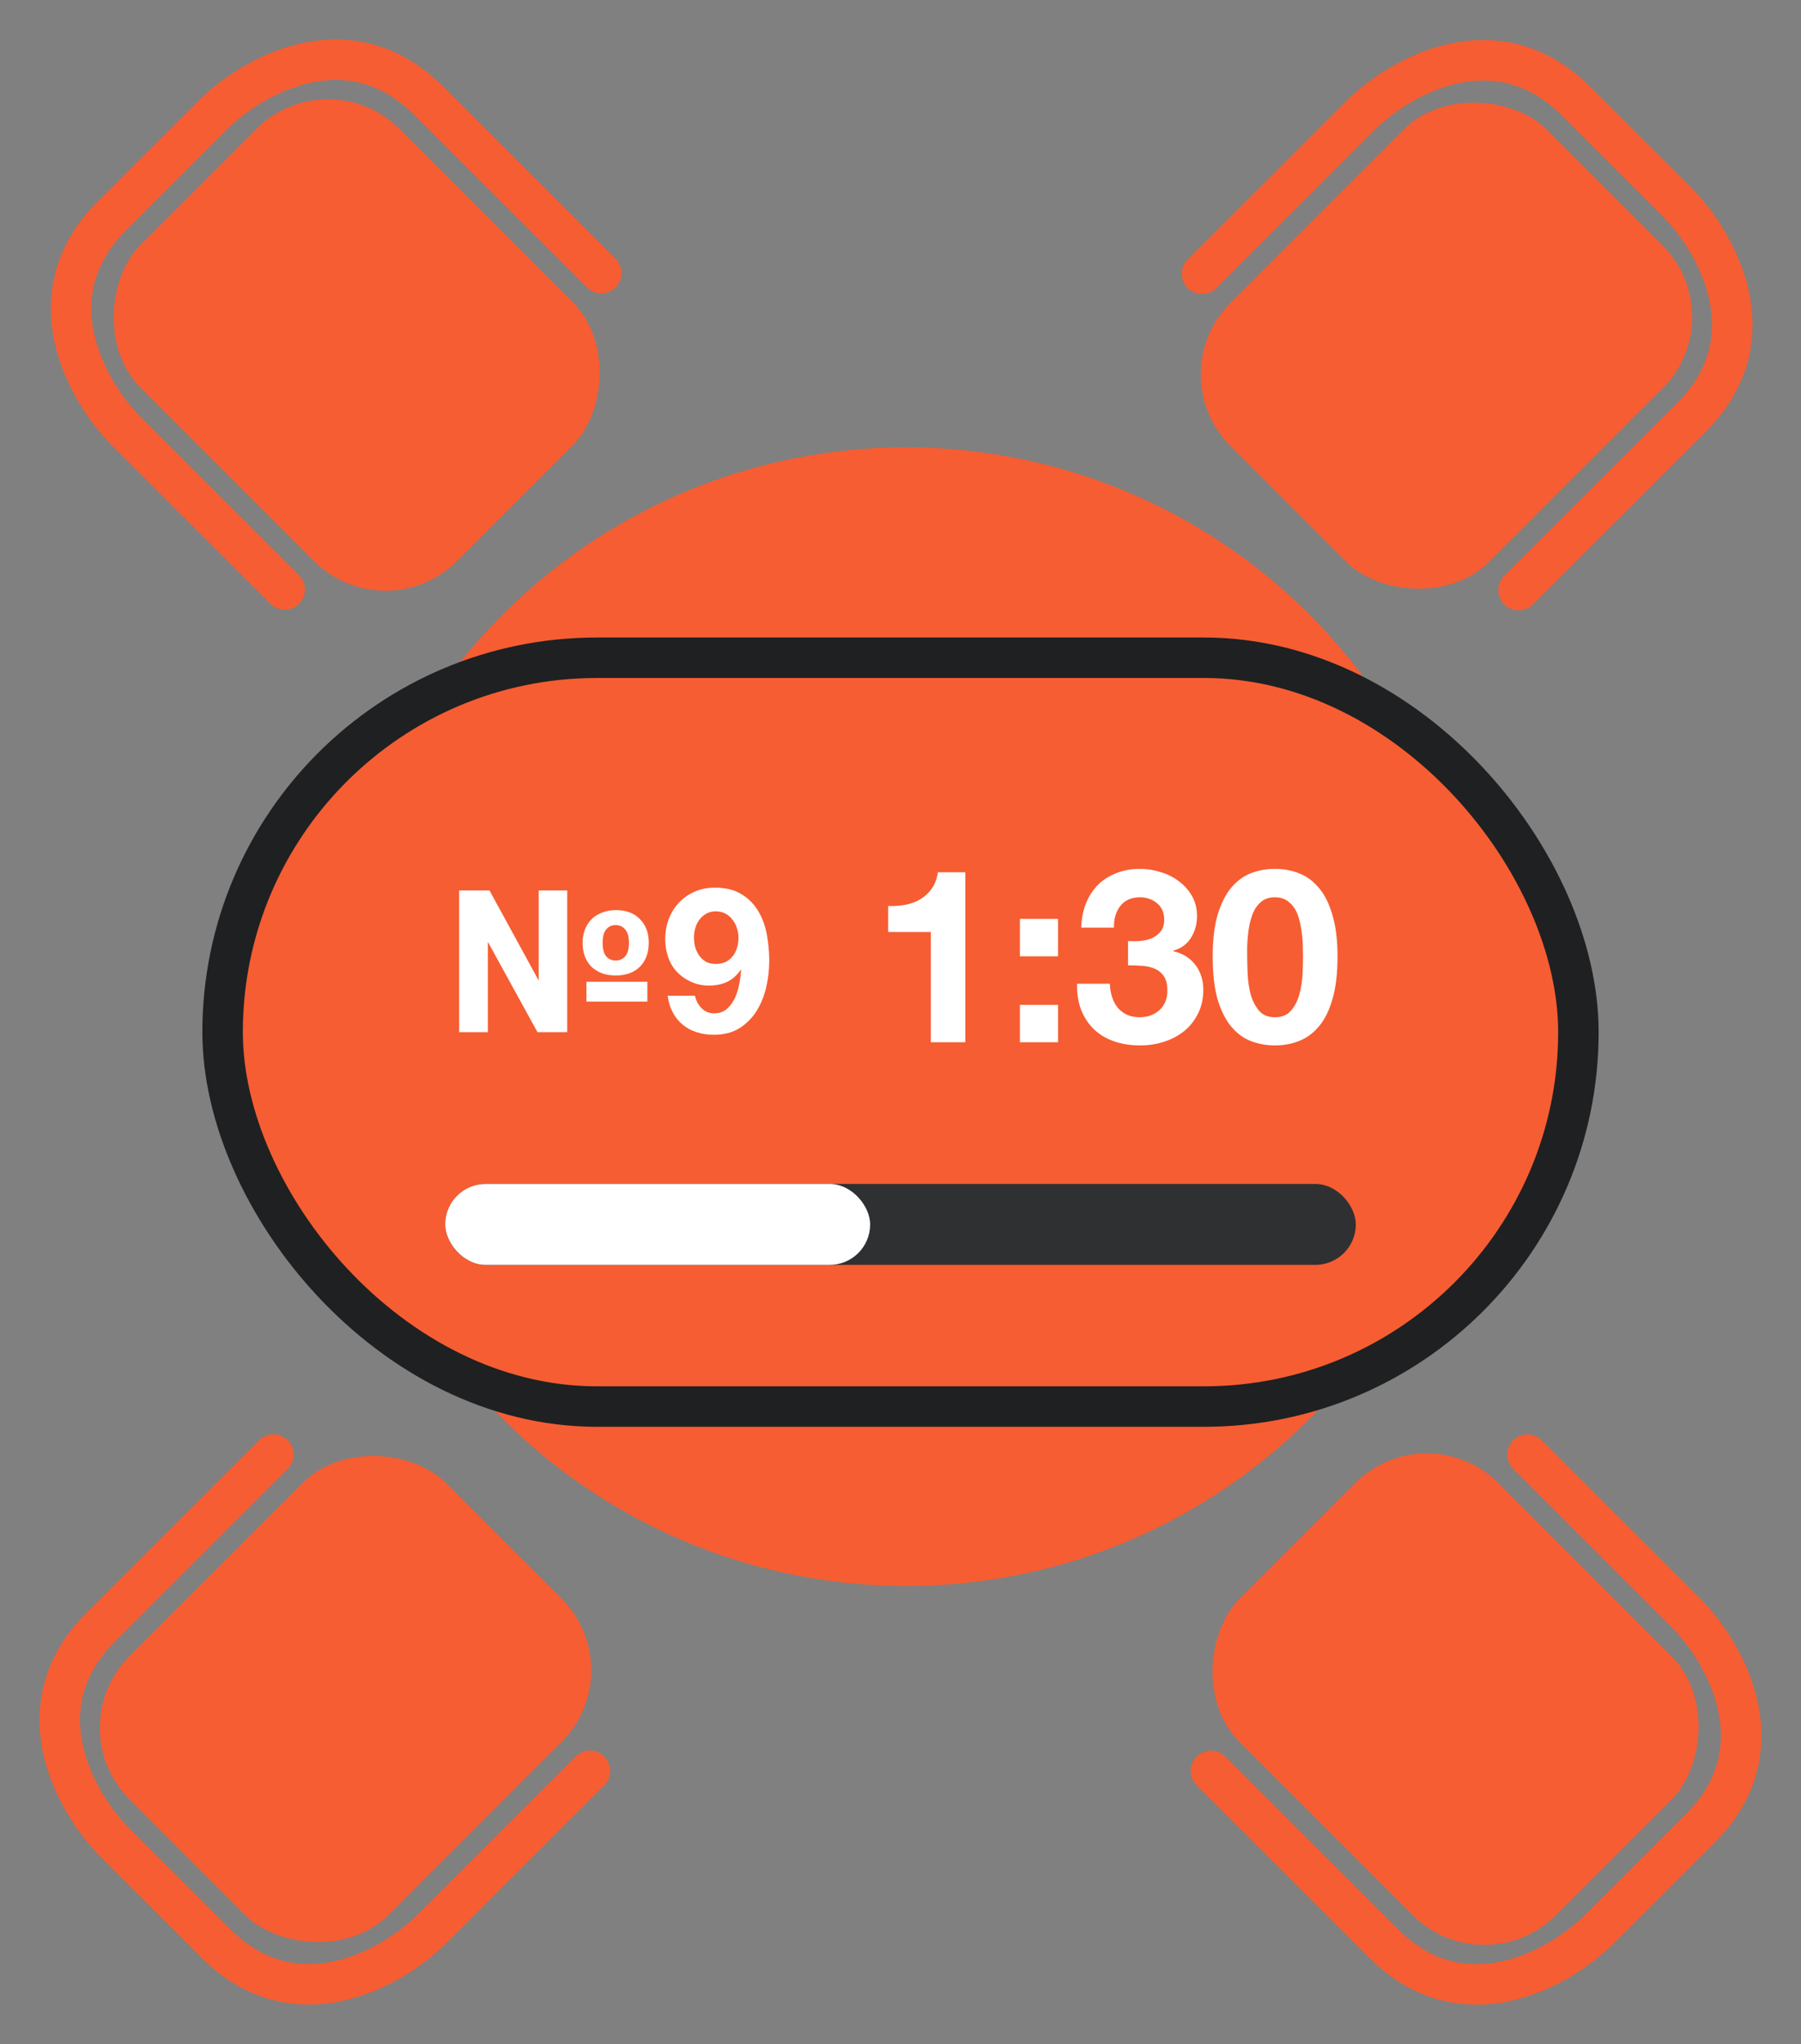
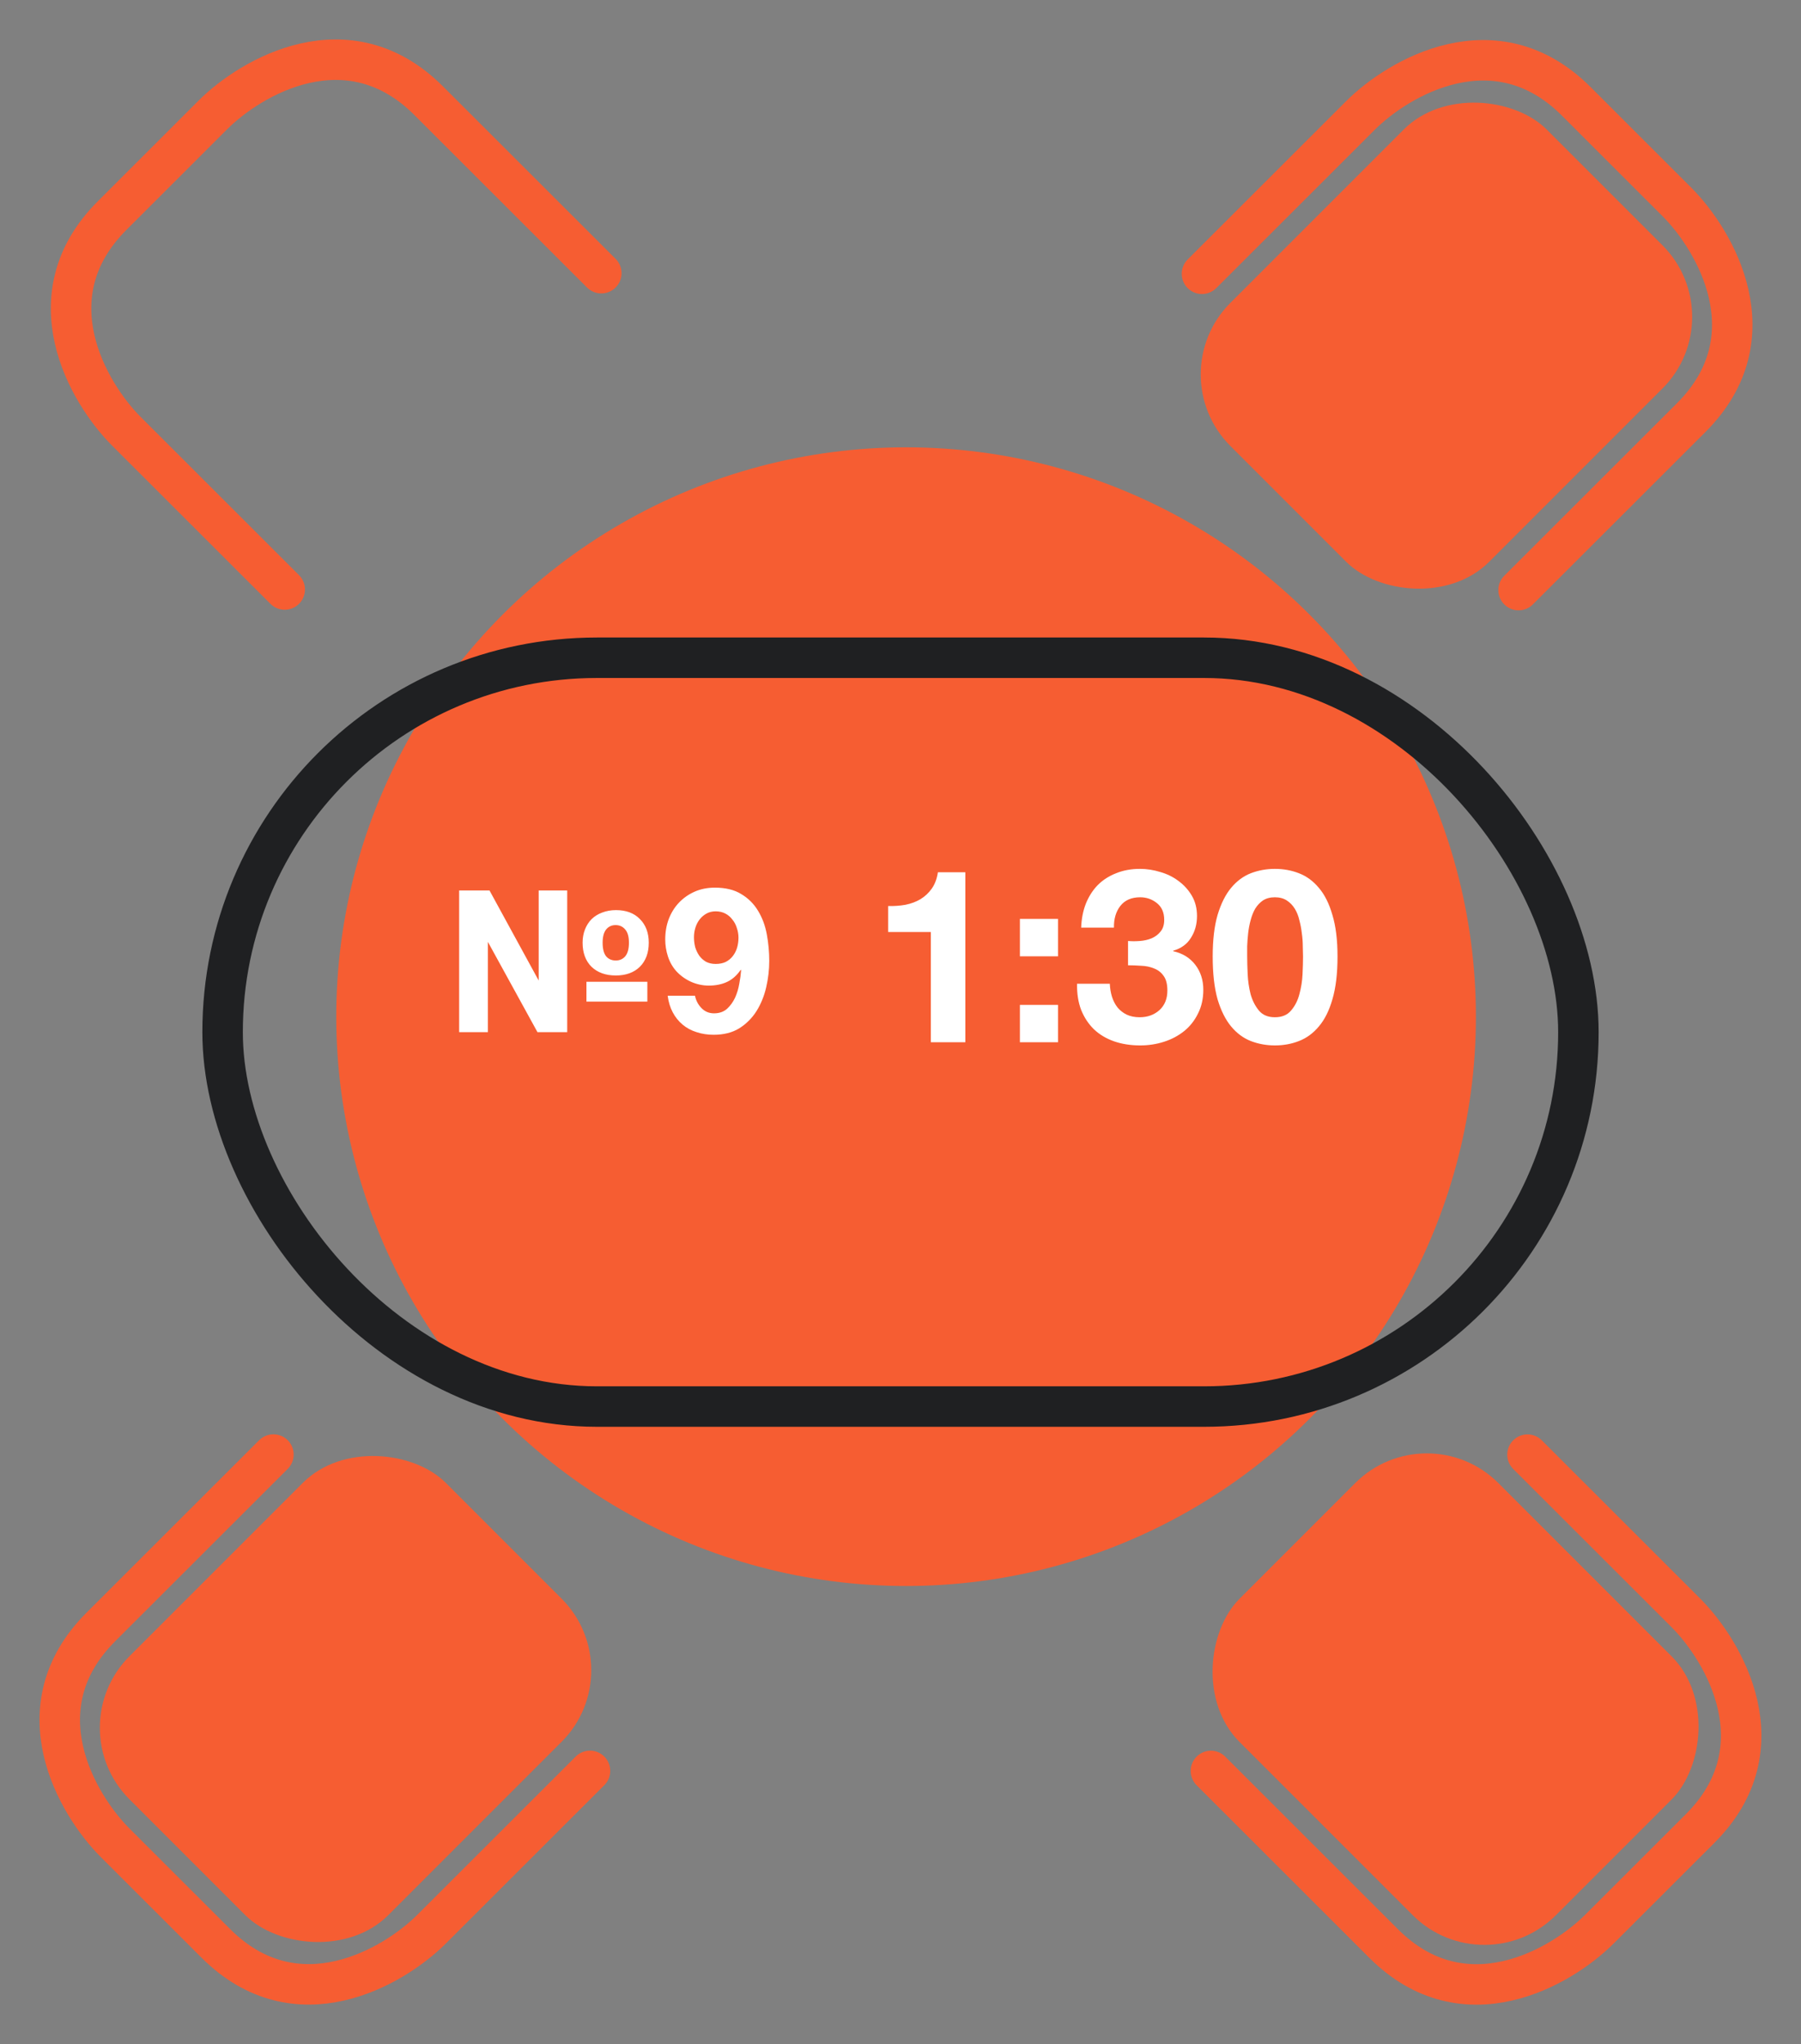
<svg xmlns="http://www.w3.org/2000/svg" width="89" height="101" viewBox="0 0 89 101" fill="none">
  <rect x="0" y="0" width="89" height="101" fill="#808080" stroke="none" />
  <rect width="22.114" height="18.093" rx="5" transform="matrix(0.707 -0.707 0.707 0.707 57.266 18.501)" fill="#F65D32" />
  <path d="M59.398 13.528L67.221 5.713C69.117 3.818 73.905 1.024 77.888 5.002L80.376 7.489L82.865 9.975C84.762 11.87 87.559 16.654 83.577 20.632C79.594 24.61 76.228 27.973 75.043 29.157" stroke="#F65D32" stroke-width="2" stroke-linecap="round" />
-   <rect width="22.114" height="18.093" rx="5" transform="matrix(-0.707 -0.707 0.707 -0.707 19.047 31.259)" fill="#F65D32" />
  <path d="M14.07 29.128L6.248 21.313C4.352 19.418 1.555 14.635 5.537 10.656L8.026 8.17L10.515 5.683C12.411 3.789 17.199 0.995 21.181 4.973C25.164 8.951 28.53 12.314 29.715 13.498" stroke="#F65D32" stroke-width="2" stroke-linecap="round" />
  <rect width="22.114" height="18.093" rx="5" transform="matrix(0.707 0.707 -0.707 0.707 70.508 69.744)" fill="#F65D32" />
  <path d="M75.484 71.876L83.307 79.691C85.203 81.585 88 86.369 84.018 90.347L81.529 92.834L79.04 95.32C77.144 97.215 72.355 100.009 68.373 96.031C64.391 92.052 61.025 88.689 59.84 87.505" stroke="#F65D32" stroke-width="2" stroke-linecap="round" />
  <rect width="22.114" height="18.093" rx="5" transform="matrix(-0.707 0.707 -0.707 -0.707 31.289 82.529)" fill="#F65D32" />
  <path d="M29.156 87.502L21.334 95.317C19.438 97.211 14.649 100.005 10.667 96.027L8.178 93.54L5.689 91.054C3.793 89.159 0.996 84.376 4.978 80.397C8.96 76.419 12.326 73.056 13.512 71.872" stroke="#F65D32" stroke-width="2" stroke-linecap="round" />
  <ellipse cx="44.776" cy="50.235" rx="28.159" ry="28.132" fill="#F65D32" />
-   <rect x="11" y="32.5" width="67" height="37" rx="18.5" fill="#F65D32" />
  <path d="M22.69 44H24.19L26.62 48.45V44H28.03V51H26.56L24.11 46.54V51H22.69V44ZM28.98 48.51H31.99V49.49H28.98V48.51ZM30.43 48.2C29.93 48.2 29.53 48.057 29.23 47.77C28.937 47.477 28.79 47.08 28.79 46.58C28.79 46.34 28.83 46.12 28.91 45.92C28.99 45.72 29.1 45.55 29.24 45.41C29.387 45.27 29.56 45.163 29.76 45.09C29.967 45.01 30.193 44.97 30.44 44.97C30.94 44.97 31.333 45.117 31.62 45.41C31.913 45.703 32.06 46.093 32.06 46.58C32.06 47.08 31.913 47.477 31.62 47.77C31.327 48.057 30.93 48.2 30.43 48.2ZM30.43 47.46C30.623 47.46 30.78 47.39 30.9 47.25C31.02 47.103 31.08 46.88 31.08 46.58C31.08 46.28 31.017 46.06 30.89 45.92C30.77 45.78 30.613 45.71 30.42 45.71C30.227 45.71 30.07 45.783 29.95 45.93C29.837 46.077 29.78 46.293 29.78 46.58C29.78 46.88 29.837 47.103 29.95 47.25C30.07 47.39 30.23 47.46 30.43 47.46ZM35.364 47.63C35.557 47.63 35.724 47.597 35.864 47.53C36.004 47.457 36.121 47.36 36.214 47.24C36.307 47.12 36.377 46.983 36.424 46.83C36.471 46.67 36.494 46.503 36.494 46.33C36.494 46.17 36.467 46.013 36.414 45.86C36.367 45.7 36.294 45.56 36.194 45.44C36.101 45.313 35.984 45.213 35.844 45.14C35.704 45.067 35.544 45.03 35.364 45.03C35.197 45.03 35.047 45.067 34.914 45.14C34.781 45.213 34.667 45.31 34.574 45.43C34.481 45.55 34.411 45.687 34.364 45.84C34.317 45.993 34.294 46.15 34.294 46.31C34.294 46.477 34.314 46.64 34.354 46.8C34.401 46.953 34.467 47.093 34.554 47.22C34.641 47.34 34.751 47.44 34.884 47.52C35.024 47.593 35.184 47.63 35.364 47.63ZM34.344 49.2C34.391 49.433 34.497 49.637 34.664 49.81C34.831 49.983 35.037 50.07 35.284 50.07C35.544 50.07 35.757 49.997 35.924 49.85C36.091 49.697 36.224 49.513 36.324 49.3C36.424 49.08 36.494 48.847 36.534 48.6C36.581 48.353 36.611 48.133 36.624 47.94L36.604 47.92C36.411 48.2 36.184 48.4 35.924 48.52C35.664 48.64 35.364 48.7 35.024 48.7C34.724 48.7 34.431 48.637 34.144 48.51C33.857 48.377 33.614 48.2 33.414 47.98C33.227 47.767 33.091 47.523 33.004 47.25C32.917 46.977 32.874 46.7 32.874 46.42C32.874 46.06 32.931 45.727 33.044 45.42C33.164 45.107 33.331 44.837 33.544 44.61C33.764 44.377 34.024 44.193 34.324 44.06C34.624 43.927 34.957 43.86 35.324 43.86C35.857 43.86 36.294 43.967 36.634 44.18C36.981 44.387 37.257 44.663 37.464 45.01C37.671 45.35 37.814 45.737 37.894 46.17C37.974 46.603 38.014 47.04 38.014 47.48C38.014 47.913 37.964 48.347 37.864 48.78C37.764 49.213 37.604 49.607 37.384 49.96C37.164 50.307 36.881 50.59 36.534 50.81C36.187 51.023 35.764 51.13 35.264 51.13C34.964 51.13 34.684 51.087 34.424 51C34.164 50.92 33.934 50.797 33.734 50.63C33.534 50.463 33.371 50.26 33.244 50.02C33.117 49.78 33.034 49.507 32.994 49.2H34.344Z" fill="white" />
  <path d="M47.704 51.5H46V46.052H43.888V44.768C44.184 44.776 44.468 44.756 44.74 44.708C45.02 44.652 45.268 44.56 45.484 44.432C45.708 44.296 45.896 44.12 46.048 43.904C46.2 43.688 46.3 43.42 46.348 43.1H47.704V51.5ZM52.284 47.252H50.4V45.404H52.284V47.252ZM50.4 49.652H52.284V51.5H50.4V49.652ZM55.744 46.496C55.928 46.512 56.124 46.512 56.332 46.496C56.54 46.48 56.732 46.436 56.908 46.364C57.092 46.284 57.24 46.172 57.352 46.028C57.472 45.884 57.532 45.692 57.532 45.452C57.532 45.092 57.412 44.816 57.172 44.624C56.932 44.432 56.656 44.336 56.344 44.336C55.912 44.336 55.584 44.48 55.36 44.768C55.144 45.048 55.04 45.404 55.048 45.836H53.428C53.444 45.404 53.52 45.012 53.656 44.66C53.8 44.3 53.996 43.992 54.244 43.736C54.5 43.48 54.804 43.284 55.156 43.148C55.508 43.004 55.9 42.932 56.332 42.932C56.668 42.932 57.004 42.984 57.34 43.088C57.676 43.184 57.976 43.332 58.24 43.532C58.512 43.732 58.732 43.976 58.9 44.264C59.068 44.552 59.152 44.884 59.152 45.26C59.152 45.668 59.052 46.028 58.852 46.34C58.66 46.652 58.368 46.864 57.976 46.976V47C58.44 47.104 58.804 47.328 59.068 47.672C59.332 48.016 59.464 48.428 59.464 48.908C59.464 49.348 59.376 49.74 59.2 50.084C59.032 50.428 58.804 50.716 58.516 50.948C58.228 51.18 57.896 51.356 57.52 51.476C57.144 51.596 56.752 51.656 56.344 51.656C55.872 51.656 55.44 51.588 55.048 51.452C54.664 51.316 54.336 51.12 54.064 50.864C53.792 50.6 53.58 50.28 53.428 49.904C53.284 49.528 53.216 49.096 53.224 48.608H54.844C54.852 48.832 54.888 49.048 54.952 49.256C55.016 49.456 55.108 49.632 55.228 49.784C55.348 49.928 55.496 50.044 55.672 50.132C55.856 50.22 56.072 50.264 56.32 50.264C56.704 50.264 57.028 50.148 57.292 49.916C57.556 49.676 57.688 49.352 57.688 48.944C57.688 48.624 57.624 48.38 57.496 48.212C57.376 48.044 57.22 47.924 57.028 47.852C56.836 47.772 56.624 47.728 56.392 47.72C56.168 47.704 55.952 47.696 55.744 47.696V46.496ZM61.632 47.264C61.632 47.504 61.64 47.796 61.656 48.14C61.672 48.476 61.72 48.804 61.8 49.124C61.888 49.436 62.024 49.704 62.208 49.928C62.392 50.152 62.656 50.264 63 50.264C63.352 50.264 63.62 50.152 63.804 49.928C63.996 49.704 64.132 49.436 64.212 49.124C64.3 48.804 64.352 48.476 64.368 48.14C64.384 47.796 64.392 47.504 64.392 47.264C64.392 47.12 64.388 46.948 64.38 46.748C64.38 46.54 64.364 46.328 64.332 46.112C64.308 45.896 64.268 45.684 64.212 45.476C64.164 45.26 64.088 45.068 63.984 44.9C63.88 44.732 63.748 44.596 63.588 44.492C63.428 44.388 63.232 44.336 63 44.336C62.768 44.336 62.572 44.388 62.412 44.492C62.26 44.596 62.132 44.732 62.028 44.9C61.932 45.068 61.856 45.26 61.8 45.476C61.744 45.684 61.704 45.896 61.68 46.112C61.656 46.328 61.64 46.54 61.632 46.748C61.632 46.948 61.632 47.12 61.632 47.264ZM59.928 47.264C59.928 46.448 60.008 45.764 60.168 45.212C60.336 44.652 60.56 44.204 60.84 43.868C61.12 43.532 61.444 43.292 61.812 43.148C62.188 43.004 62.584 42.932 63 42.932C63.424 42.932 63.82 43.004 64.188 43.148C64.564 43.292 64.892 43.532 65.172 43.868C65.46 44.204 65.684 44.652 65.844 45.212C66.012 45.764 66.096 46.448 66.096 47.264C66.096 48.104 66.012 48.808 65.844 49.376C65.684 49.936 65.46 50.384 65.172 50.72C64.892 51.056 64.564 51.296 64.188 51.44C63.82 51.584 63.424 51.656 63 51.656C62.584 51.656 62.188 51.584 61.812 51.44C61.444 51.296 61.12 51.056 60.84 50.72C60.56 50.384 60.336 49.936 60.168 49.376C60.008 48.808 59.928 48.104 59.928 47.264Z" fill="white" />
-   <rect x="22" y="58.5" width="45" height="4" rx="2" fill="#2F3032" />
-   <rect x="22" y="58.5" width="21" height="4" rx="2" fill="white" />
  <rect x="11" y="32.5" width="67" height="37" rx="18.5" stroke="#1F2022" stroke-width="2" />
</svg>